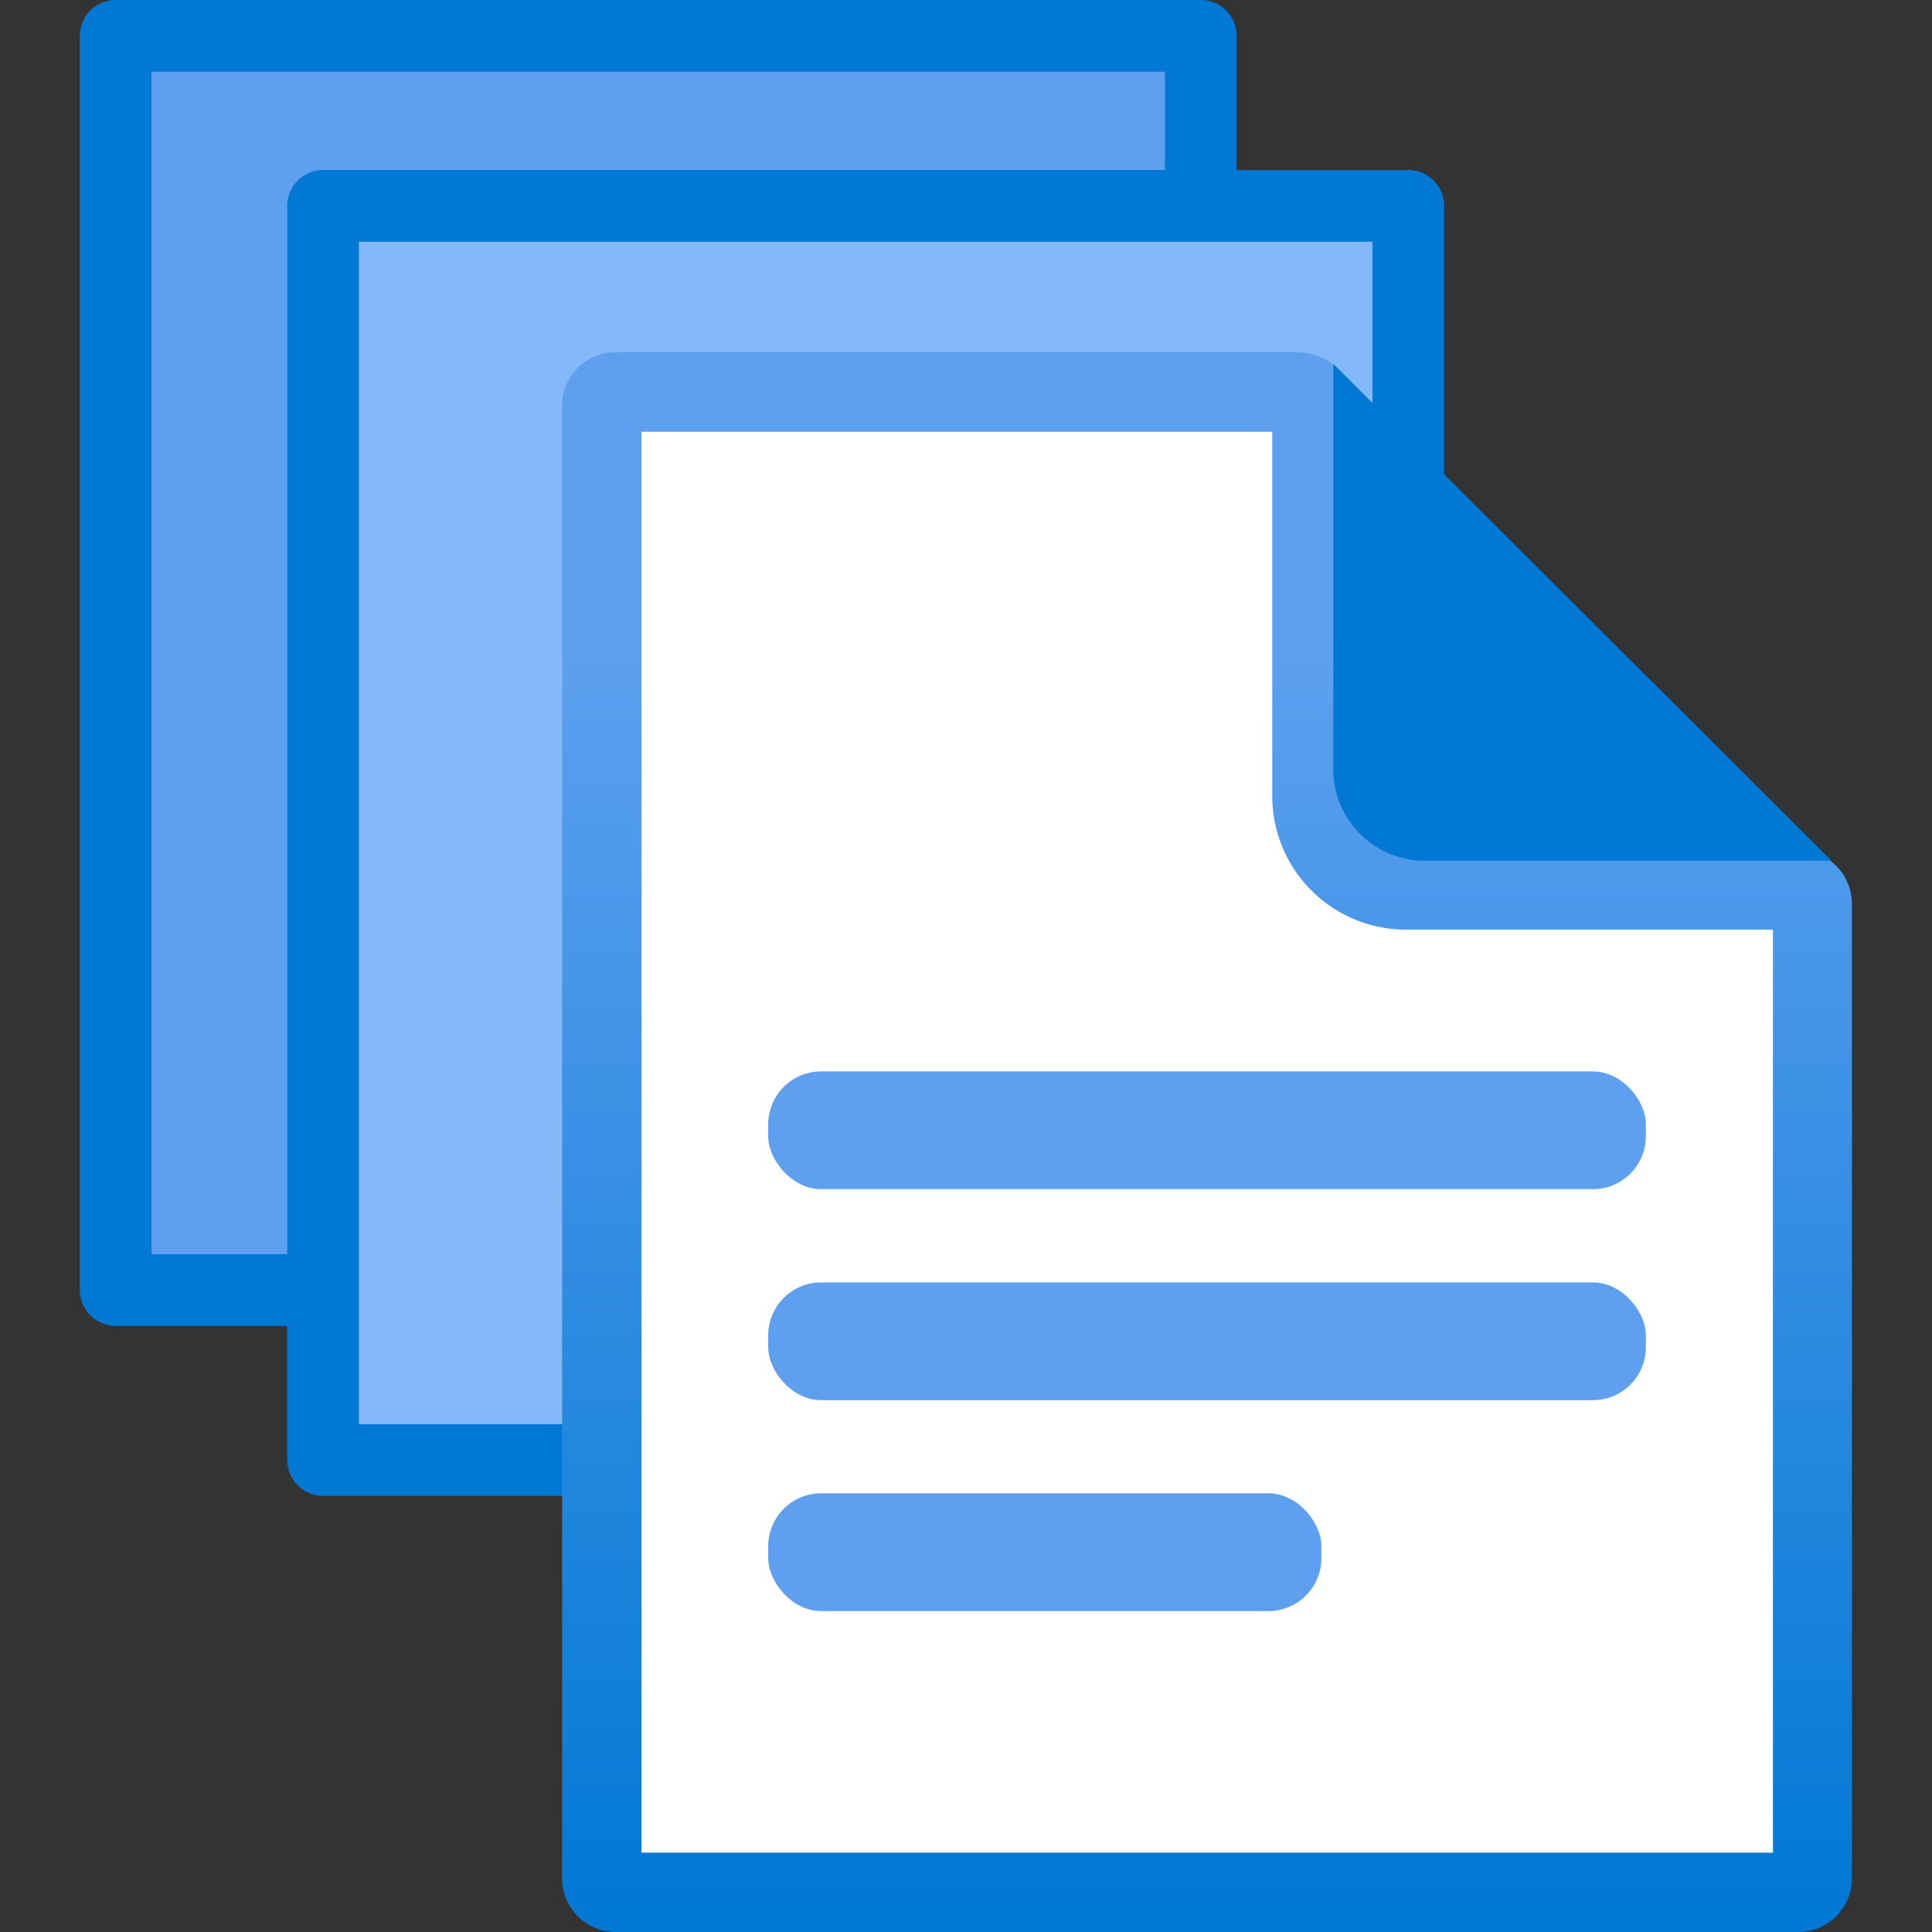
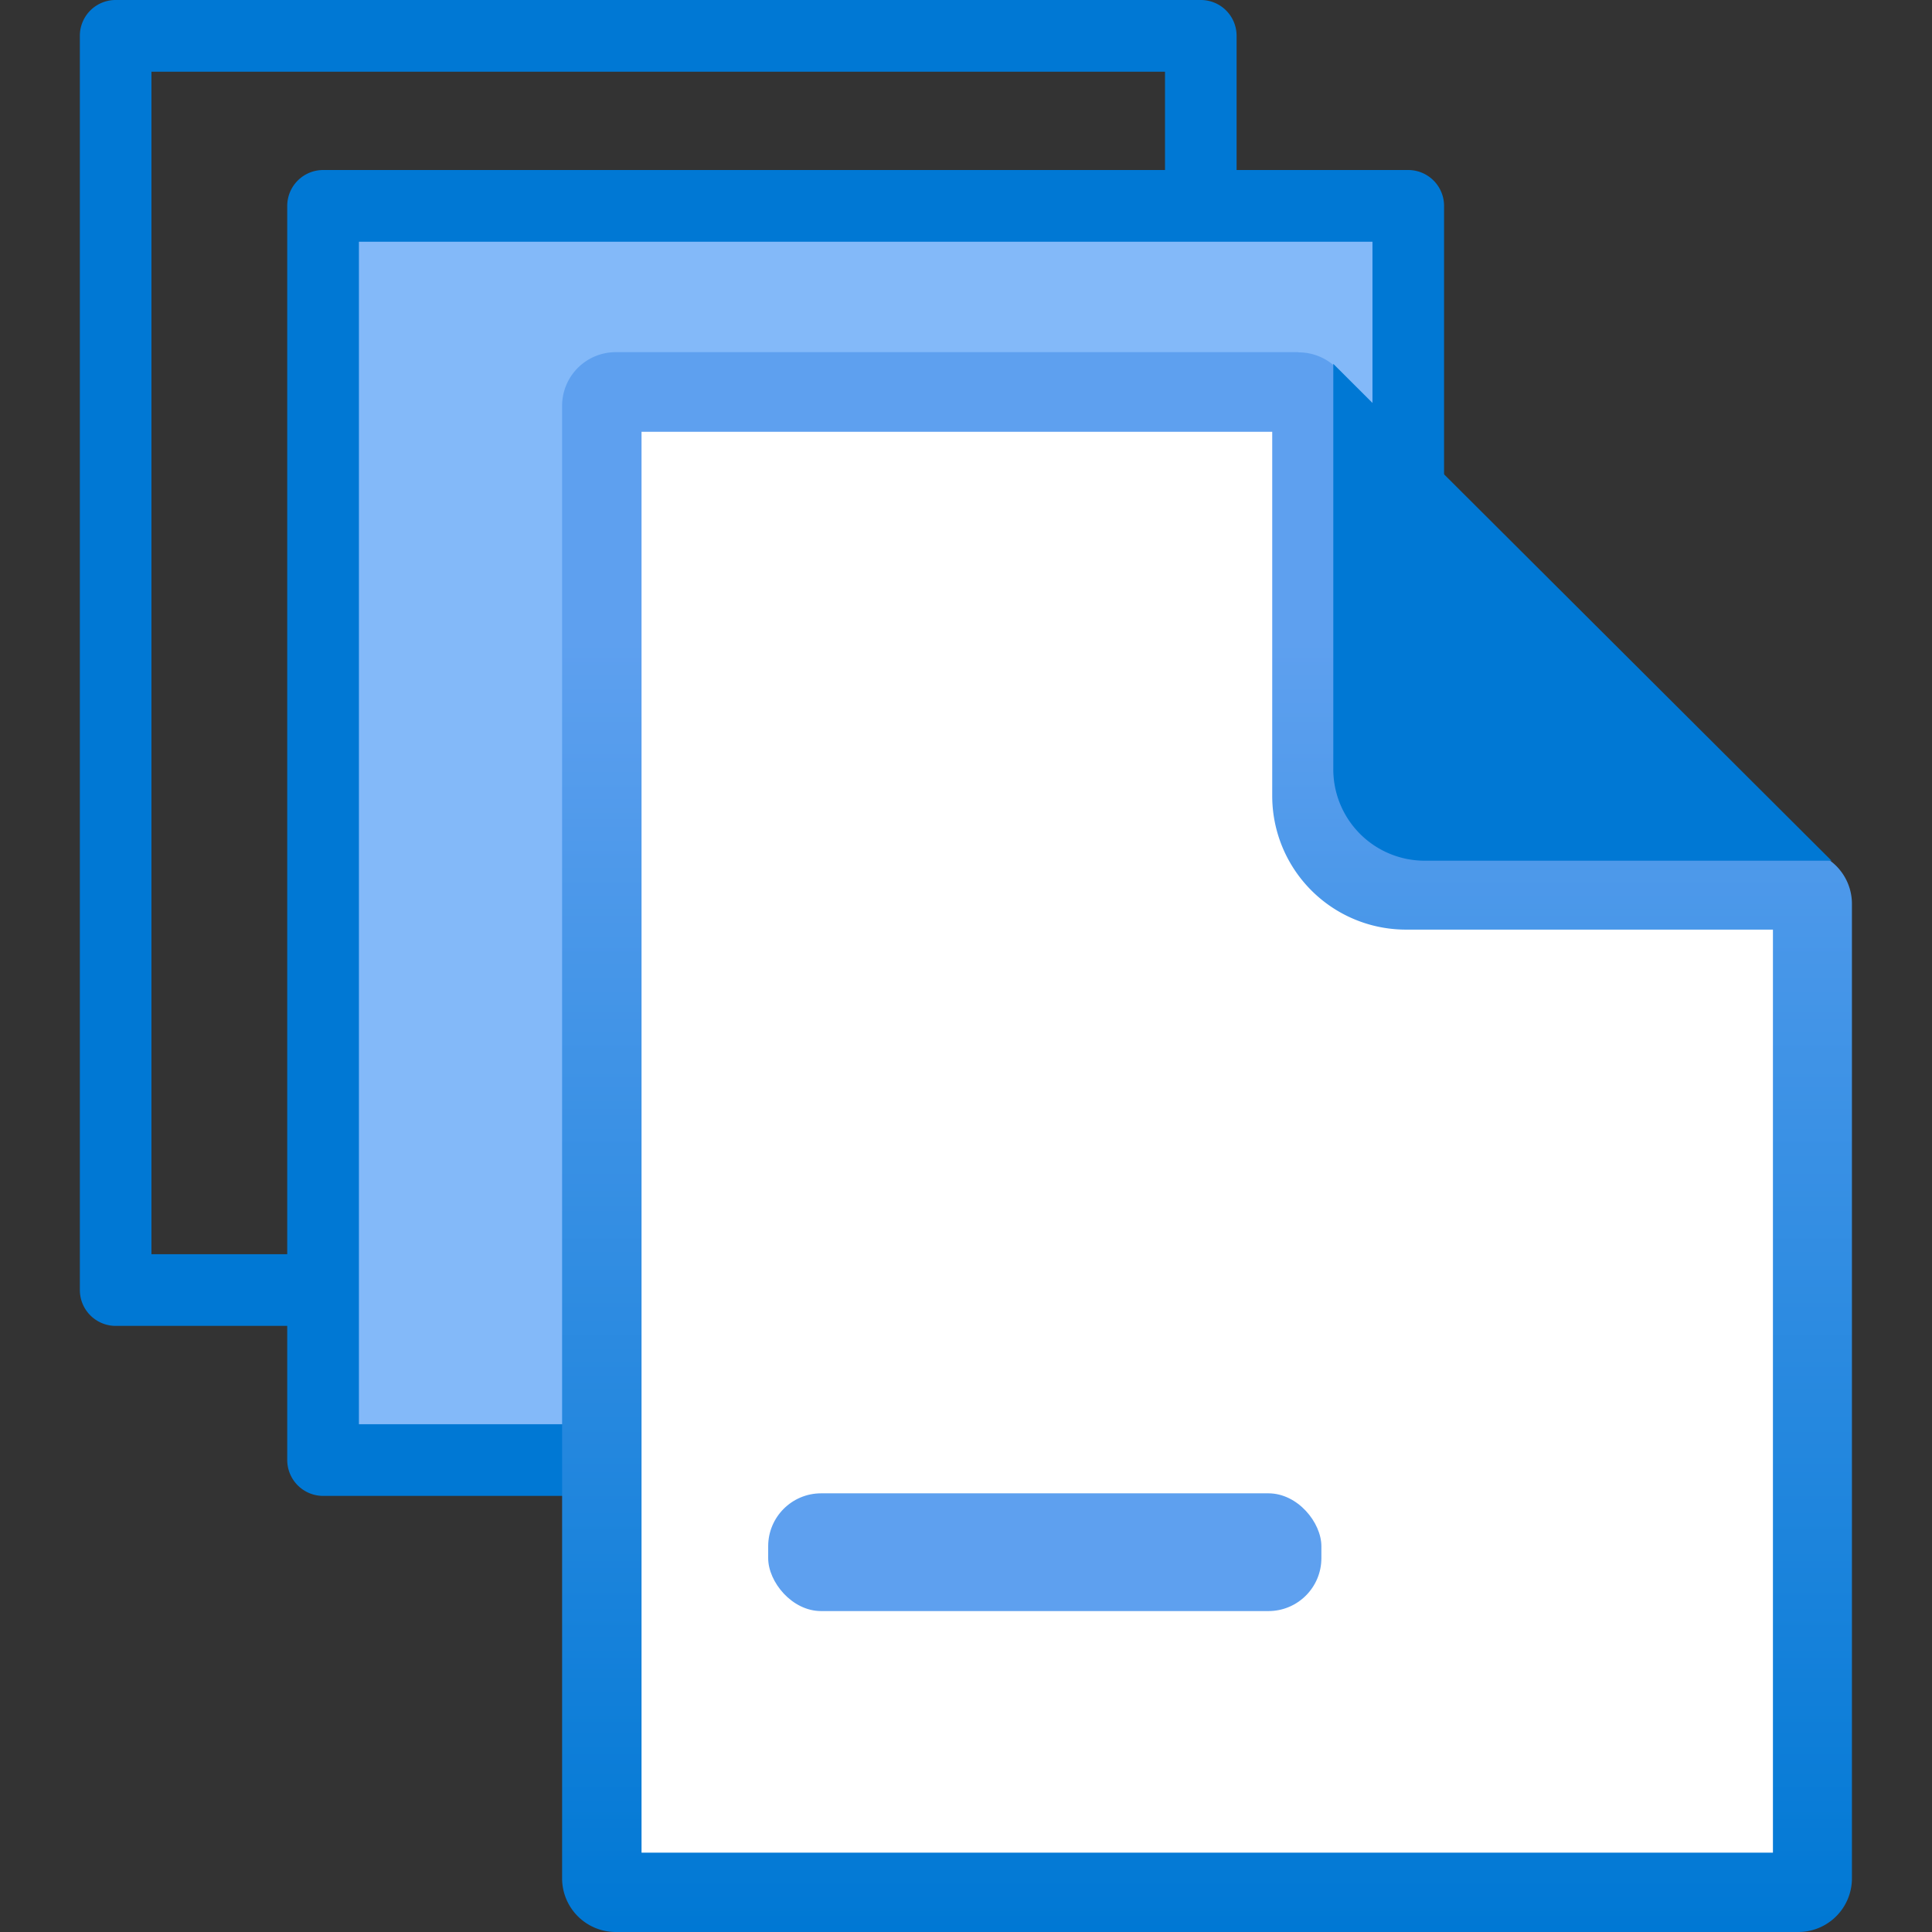
<svg xmlns="http://www.w3.org/2000/svg" width="360.0" height="360.0" viewBox="0 0 18 18">
  <rect x="0" y="0" width="18" height="18" fill="#333333" stroke="none" />
  <defs>
    <linearGradient id="ee9e6206-3cd1-473c-8654-89b04e62a5fd" x1="11.246" y1="18" x2="11.246" y2="3.281" gradientUnits="userSpaceOnUse">
      <stop offset="0" stop-color="#0078d4" />
      <stop offset="0.817" stop-color="#5ea0ef" />
    </linearGradient>
  </defs>
  <title>MsPortalFx.base.images-23</title>
  <g id="ff5c5c80-dfbf-4584-91f1-56ebc112ac71">
    <g>
-       <rect x="1.078" y="0.334" width="10.11" height="11.685" fill="#5ea0ef" />
      <path d="M11.188,12.353H1.078a.334.334,0,0,1-.334-.334V.334A.333.333,0,0,1,1.078,0h10.11a.333.333,0,0,1,.333.334V12.019A.334.334,0,0,1,11.188,12.353Zm-9.777-.668h9.443V.668H1.411Z" fill="#0078d4" />
      <rect x="3.01" y="1.918" width="10.11" height="11.685" fill="#83b9f9" />
      <path d="M13.12,13.937H3.01a.335.335,0,0,1-.334-.334V1.918a.335.335,0,0,1,.334-.334H13.12a.334.334,0,0,1,.334.334V13.6A.334.334,0,0,1,13.12,13.937Zm-9.776-.668h9.443V2.252H3.344Z" fill="#0078d4" />
      <g>
        <path d="M12.082,3.39H5.818a.5.5,0,0,0-.495.5V17.4a.5.5,0,0,0,.495.5H16.674a.5.5,0,0,0,.494-.5V8.454a.5.5,0,0,0-.494-.5h-3.6a.5.5,0,0,1-.495-.495V3.886A.5.5,0,0,0,12.082,3.39Z" fill="#fff" />
        <path d="M11.853,4.023V7.416A1.246,1.246,0,0,0,13.1,8.661h3.418v8.6H5.977V4.023h5.876m.24-.742H5.737a.5.5,0,0,0-.5.5V17.5a.5.5,0,0,0,.5.5H16.754a.5.5,0,0,0,.5-.5V8.421a.5.5,0,0,0-.5-.5H13.1a.5.5,0,0,1-.5-.5V3.783a.5.5,0,0,0-.5-.5Z" fill="url(#ee9e6206-3cd1-473c-8654-89b04e62a5fd)" />
        <path d="M17.064,8.019,12.422,3.39V7.162a.852.852,0,0,0,.846.857Z" fill="#0078d4" />
      </g>
-       <rect x="7.157" y="9.982" width="8.177" height="1.097" rx="0.493" fill="#5ea0ef" />
-       <rect x="7.157" y="11.948" width="8.177" height="1.097" rx="0.493" fill="#5ea0ef" />
      <rect x="7.157" y="13.913" width="5.154" height="1.097" rx="0.493" fill="#5ea0ef" />
    </g>
  </g>
</svg>